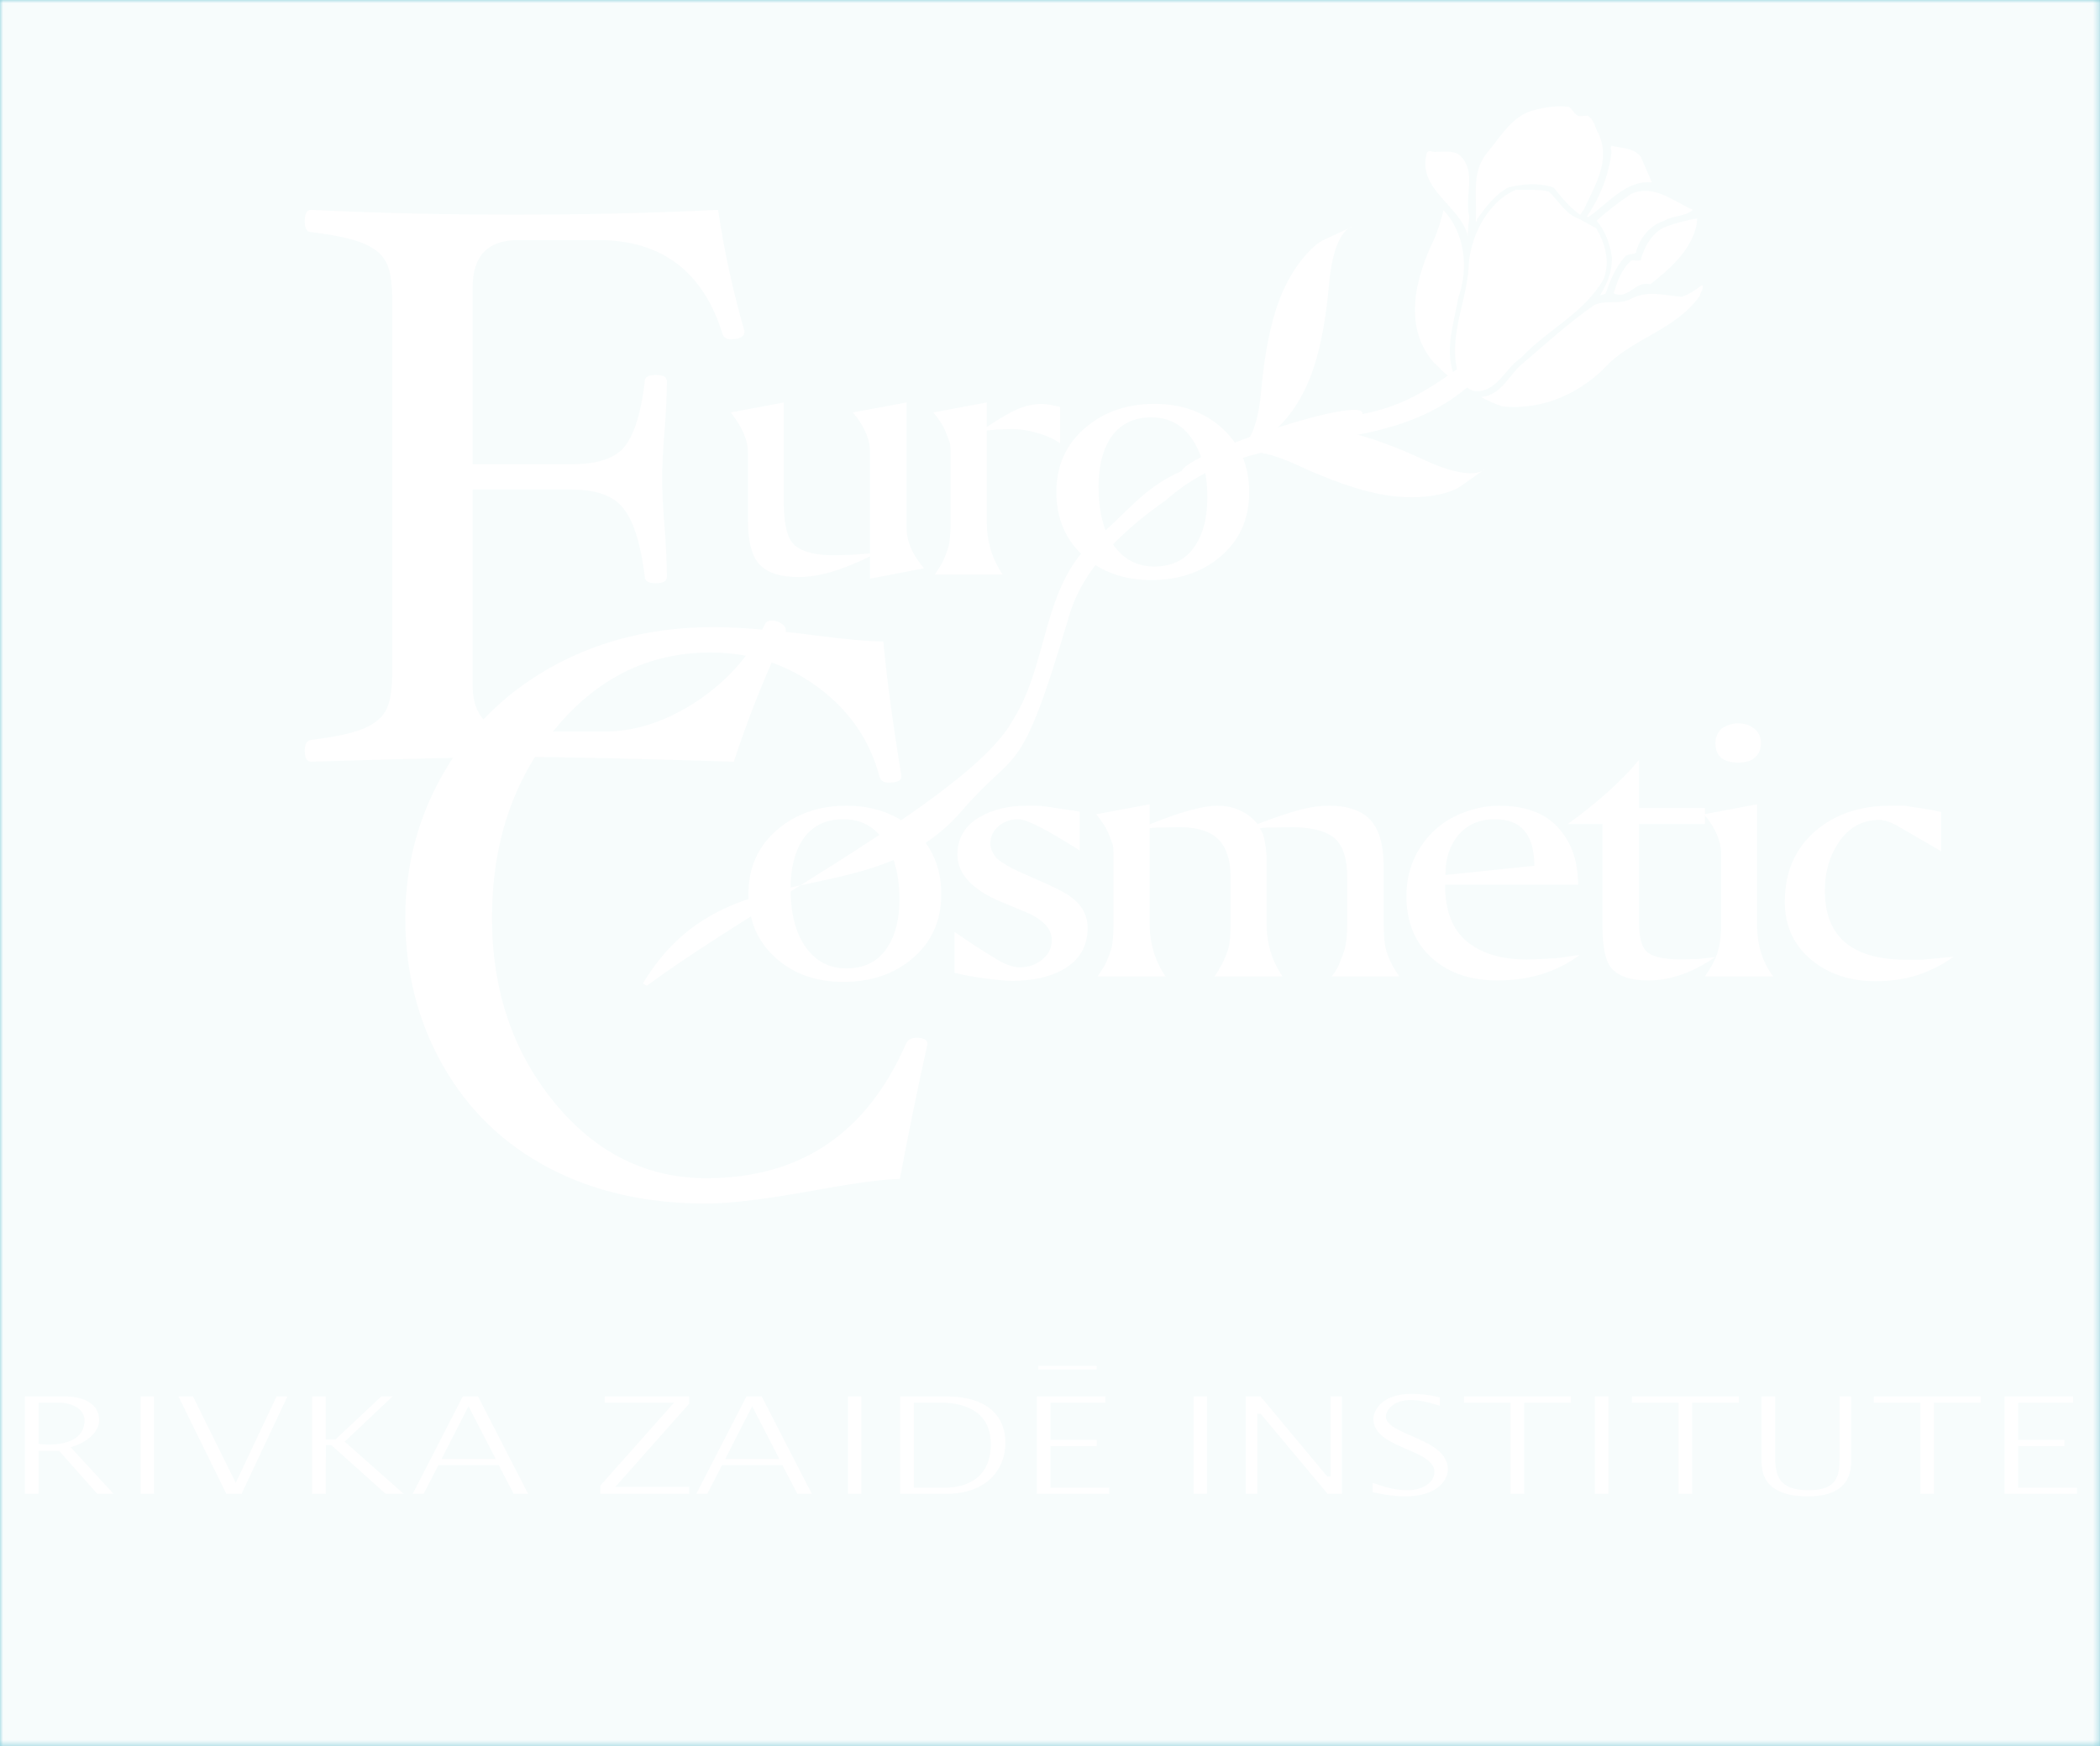
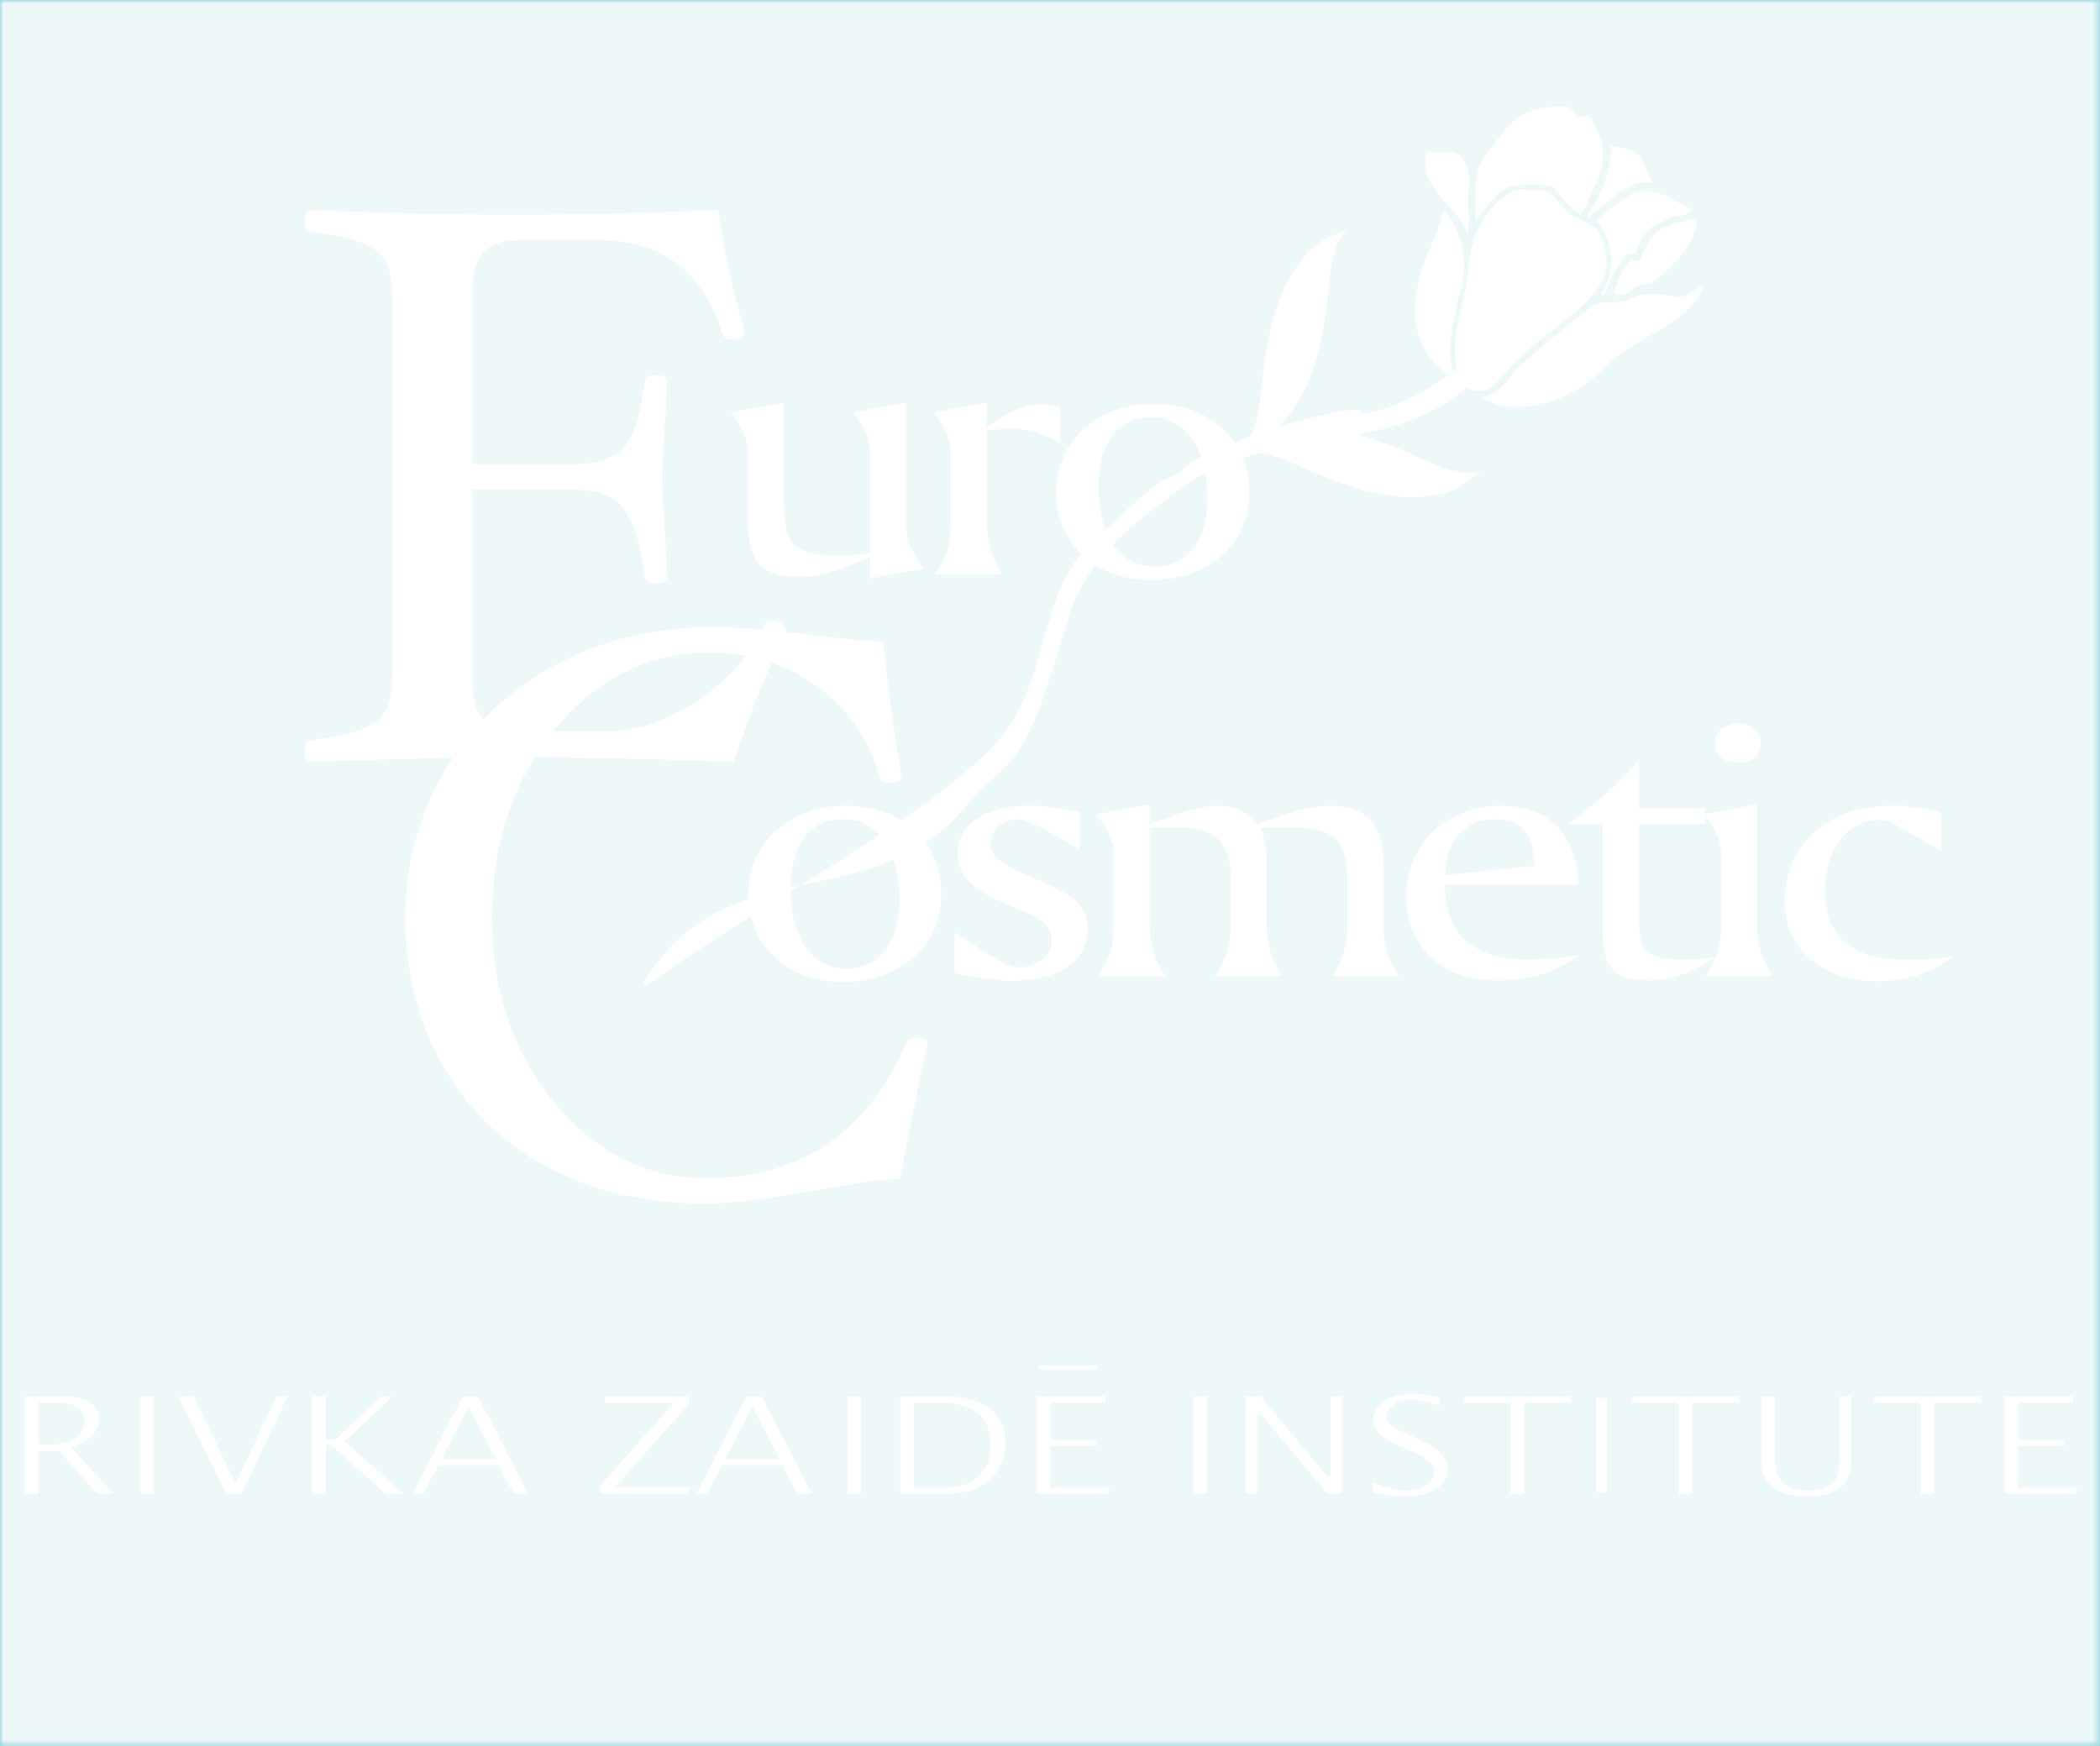
<svg xmlns="http://www.w3.org/2000/svg" xmlns:xlink="http://www.w3.org/1999/xlink" width="339.66pt" height="282.51pt" viewBox="0 0 339.66 282.51" version="1.1">
  <rect x="0" y="0" width="339.66" height="282.51" fill="#333333" stroke="none" />
  <defs>
    <filter id="alpha" filterUnits="objectBoundingBox" x="0%" y="0%" width="100%" height="100%">
      <feColorMatrix type="matrix" in="SourceGraphic" values="0 0 0 0 1 0 0 0 0 1 0 0 0 0 1 0 0 0 1 0" />
    </filter>
    <mask id="mask0">
      <g filter="url(#alpha)">
        <rect x="0" y="0" width="339.66" height="282.51" style="fill:rgb(0%,0%,0%);fill-opacity:0.82;stroke:none;" />
      </g>
    </mask>
    <clipPath id="clip2">
      <path d="M 0 0 L 339.66 0 L 339.66 282.512 L 0 282.512 Z M 0 0 " />
    </clipPath>
    <clipPath id="clip4">
      <path d="M 0 0 L 339.656 0 L 339.656 282.512 L 0 282.512 Z M 0 0 " />
    </clipPath>
    <clipPath id="clip3">
      <rect width="340" height="283" />
    </clipPath>
    <g id="surface29" clip-path="url(#clip3)">
      <g clip-path="url(#clip4)" clip-rule="nonzero">
        <path style=" stroke:none;fill-rule:nonzero;fill:rgb(100%,100%,100%);fill-opacity:1;" d="M -0.5 282.512 L 339.656 282.512 L 339.656 -0.004 L -0.5 -0.004 Z M -0.5 282.512 " />
      </g>
    </g>
    <mask id="mask1">
      <g filter="url(#alpha)">
        <use xlink:href="#surface29" />
      </g>
    </mask>
    <clipPath id="clip1">
      <rect width="340" height="283" />
    </clipPath>
    <g id="surface23" clip-path="url(#clip1)">
      <g clip-path="url(#clip2)" clip-rule="nonzero">
        <use xlink:href="#surface29" transform="matrix(1,0,0,1,0,0)" mask="url(#mask1)" />
      </g>
    </g>
    <mask id="mask2">
      <g filter="url(#alpha)">
        <rect x="0" y="0" width="339.66" height="282.51" style="fill:rgb(0%,0%,0%);fill-opacity:0.53;stroke:none;" />
      </g>
    </mask>
    <clipPath id="clip6">
      <path d="M 0 0 L 339.66 0 L 339.66 282.512 L 0 282.512 Z M 0 0 " />
    </clipPath>
    <clipPath id="clip8">
      <path d="M 0 0 L 339.656 0 L 339.656 282.512 L 0 282.512 Z M 0 0 " />
    </clipPath>
    <clipPath id="clip7">
      <rect width="340" height="283" />
    </clipPath>
    <g id="surface47" clip-path="url(#clip7)">
      <g clip-path="url(#clip8)" clip-rule="nonzero">
-         <path style=" stroke:none;fill-rule:nonzero;fill:rgb(100%,100%,100%);fill-opacity:1;" d="M -0.5 282.512 L 339.656 282.512 L 339.656 -0.004 L -0.5 -0.004 Z M -0.5 282.512 " />
-       </g>
+         </g>
    </g>
    <mask id="mask3">
      <g filter="url(#alpha)">
        <use xlink:href="#surface47" />
      </g>
    </mask>
    <clipPath id="clip5">
      <rect width="340" height="283" />
    </clipPath>
    <g id="surface44" clip-path="url(#clip5)">
      <g clip-path="url(#clip6)" clip-rule="nonzero">
        <use xlink:href="#surface47" transform="matrix(1,0,0,1,0,0)" mask="url(#mask3)" />
      </g>
    </g>
    <clipPath id="clip10">
      <path d="M 0.75 1 L 2.949 1 L 2.949 16.66 L 0.75 16.66 Z M 0.75 1 " />
    </clipPath>
    <clipPath id="clip11">
      <path d="M 0.75 0.859 L 2.949 0.859 L 2.949 16.66 L 0.75 16.66 Z M 0.75 0.859 " />
    </clipPath>
    <clipPath id="clip9">
      <rect width="3" height="17" />
    </clipPath>
    <g id="surface51" clip-path="url(#clip9)">
      <g clip-path="url(#clip10)" clip-rule="nonzero">
        <path style=" stroke:none;fill-rule:nonzero;fill:rgb(100%,100%,100%);fill-opacity:1;" d="M 0.953 16.422 L 2.656 16.422 L 2.656 1.152 L 0.953 1.152 Z M 0.953 16.422 " />
      </g>
      <g clip-path="url(#clip11)" clip-rule="nonzero">
        <path style="fill:none;stroke-width:5;stroke-linecap:butt;stroke-linejoin:miter;stroke:rgb(100%,100%,100%);stroke-opacity:1;stroke-miterlimit:4;" d="M 229.531 410.881 L 246.562 410.881 L 246.562 563.577 L 229.531 563.577 Z M 229.531 410.881 " transform="matrix(0.1,0,0,-0.1,-22,57.51)" />
      </g>
    </g>
    <clipPath id="clip13">
      <path d="M 0.148 1 L 2.352 1 L 2.352 16.66 L 0.148 16.66 Z M 0.148 1 " />
    </clipPath>
    <clipPath id="clip14">
      <path d="M 0.148 0.859 L 2.352 0.859 L 2.352 16.66 L 0.148 16.66 Z M 0.148 0.859 " />
    </clipPath>
    <clipPath id="clip12">
      <rect width="3" height="17" />
    </clipPath>
    <g id="surface55" clip-path="url(#clip12)">
      <g clip-path="url(#clip13)" clip-rule="nonzero">
        <path style=" stroke:none;fill-rule:nonzero;fill:rgb(100%,100%,100%);fill-opacity:1;" d="M 0.359 16.422 L 2.062 16.422 L 2.062 1.152 L 0.359 1.152 Z M 0.359 16.422 " />
      </g>
      <g clip-path="url(#clip14)" clip-rule="nonzero">
        <path style="fill:none;stroke-width:5;stroke-linecap:butt;stroke-linejoin:miter;stroke:rgb(100%,100%,100%);stroke-opacity:1;stroke-miterlimit:4;" d="M 1373.594 410.881 L 1390.625 410.881 L 1390.625 563.577 L 1373.594 563.577 Z M 1373.594 410.881 " transform="matrix(0.1,0,0,-0.1,-137,57.51)" />
      </g>
    </g>
    <clipPath id="clip16">
      <path d="M 0.051 1 L 2 1 L 2 16.66 L 0.051 16.66 Z M 0.051 1 " />
    </clipPath>
    <clipPath id="clip17">
      <path d="M 0.051 0.859 L 2.25 0.859 L 2.25 16.66 L 0.051 16.66 Z M 0.051 0.859 " />
    </clipPath>
    <clipPath id="clip15">
      <rect width="3" height="17" />
    </clipPath>
    <g id="surface59" clip-path="url(#clip15)">
      <g clip-path="url(#clip16)" clip-rule="nonzero">
        <path style=" stroke:none;fill-rule:nonzero;fill:rgb(100%,100%,100%);fill-opacity:1;" d="M 0.27 16.422 L 1.973 16.422 L 1.973 1.152 L 0.27 1.152 Z M 0.27 16.422 " />
      </g>
      <g clip-path="url(#clip17)" clip-rule="nonzero">
        <path style="fill:none;stroke-width:5;stroke-linecap:butt;stroke-linejoin:miter;stroke:rgb(100%,100%,100%);stroke-opacity:1;stroke-miterlimit:4;" d="M 1932.695 410.881 L 1949.727 410.881 L 1949.727 563.577 L 1932.695 563.577 Z M 1932.695 410.881 " transform="matrix(0.1,0,0,-0.1,-193,57.51)" />
      </g>
    </g>
    <clipPath id="clip19">
      <path d="M 1 1 L 3 1 L 3 16.66 L 1 16.66 Z M 1 1 " />
    </clipPath>
    <clipPath id="clip20">
-       <path d="M 0.949 0.859 L 3.148 0.859 L 3.148 16.66 L 0.949 16.66 Z M 0.949 0.859 " />
-     </clipPath>
+       </clipPath>
    <clipPath id="clip18">
      <rect width="4" height="17" />
    </clipPath>
    <g id="surface58" clip-path="url(#clip18)">
      <g clip-path="url(#clip19)" clip-rule="nonzero">
        <path style=" stroke:none;fill-rule:nonzero;fill:rgb(100%,100%,100%);fill-opacity:1;" d="M 1.188 16.422 L 2.891 16.422 L 2.891 1.152 L 1.188 1.152 Z M 1.188 16.422 " />
      </g>
      <g clip-path="url(#clip20)" clip-rule="nonzero">
        <path style="fill:none;stroke-width:5;stroke-linecap:butt;stroke-linejoin:miter;stroke:rgb(100%,100%,100%);stroke-opacity:1;stroke-miterlimit:4;" d="M 2581.875 410.881 L 2598.906 410.881 L 2598.906 563.577 L 2581.875 563.577 Z M 2581.875 410.881 " transform="matrix(0.1,0,0,-0.1,-257,57.51)" />
      </g>
    </g>
  </defs>
  <g id="surface1">
    <path style=" stroke:none;fill-rule:nonzero;fill:rgb(59.999%,83.899%,87.799%);fill-opacity:1;" d="M 0 282.512 L 339.656 282.512 L 339.656 -0.004 L 0 -0.004 Z M 0 282.512 " />
    <use xlink:href="#surface23" transform="matrix(1,0,0,1,0,0)" mask="url(#mask0)" />
    <use xlink:href="#surface44" transform="matrix(1,0,0,1,0,0)" mask="url(#mask2)" />
    <path style=" stroke:none;fill-rule:evenodd;fill:rgb(100%,100%,100%);fill-opacity:1;" d="M 126.773 65.109 L 126.773 81.367 C 126.773 84.91 127.371 87.199 128.57 88.234 C 129.902 89.383 132.223 89.91 135.531 89.816 L 137.699 89.758 L 140.727 89.527 L 140.727 73.238 C 140.727 71.055 139.793 68.883 137.93 66.719 L 146.633 65.109 L 146.633 85.477 C 146.633 87.086 147.184 88.723 148.285 90.391 C 148.629 90.906 149.02 91.426 149.457 91.941 L 140.727 93.609 L 140.727 90.016 C 138.273 91.203 136.094 92.066 134.191 92.602 C 132.402 93.098 130.73 93.348 129.168 93.348 C 126.066 93.348 123.898 92.602 122.664 91.109 C 121.543 89.75 120.98 87.461 120.98 84.242 L 120.98 73.238 C 120.98 71.227 120.047 69.055 118.184 66.719 " />
    <path style=" stroke:none;fill-rule:evenodd;fill:rgb(100%,100%,100%);fill-opacity:1;" d="M 159.605 65.109 L 159.605 69.07 C 161.809 67.617 163.484 66.648 164.625 66.172 C 165.938 65.617 167.277 65.34 168.648 65.34 L 169.816 65.48 L 171.473 65.824 L 171.473 71.715 C 170.406 70.988 169.125 70.414 167.621 69.992 C 166.117 69.57 164.691 69.379 163.34 69.418 L 161.344 69.477 L 159.605 69.648 L 159.605 84.473 C 159.605 87.594 160.461 90.418 162.172 92.945 L 151.188 92.945 C 151.645 92.277 152.031 91.676 152.355 91.137 C 152.719 90.391 153.031 89.625 153.297 88.84 C 153.602 87.957 153.754 86.504 153.754 84.473 L 153.754 73.238 C 153.754 72.531 153.715 72.004 153.641 71.656 C 153.602 71.523 153.402 70.988 153.039 70.051 C 152.621 68.977 151.93 67.867 150.957 66.719 " />
    <path style=" stroke:none;fill-rule:evenodd;fill:rgb(100%,100%,100%);fill-opacity:1;" d="M 170.863 79.586 C 170.863 75.277 172.461 71.781 175.656 69.102 C 178.66 66.594 182.344 65.34 186.699 65.336 C 191.035 65.336 194.648 66.609 197.543 69.156 C 200.547 71.84 202.051 75.336 202.051 79.645 C 202.051 83.992 200.461 87.488 197.285 90.133 C 194.316 92.602 190.629 93.836 186.215 93.836 C 181.855 93.836 178.242 92.574 175.371 90.047 C 172.363 87.402 170.863 83.914 170.863 79.586 M 186.215 67.52 C 183.227 67.52 180.992 68.691 179.508 71.027 C 178.289 72.98 177.684 75.555 177.684 78.754 C 177.684 82.797 178.5 85.957 180.137 88.234 C 181.773 90.516 183.961 91.652 186.699 91.652 C 189.684 91.652 191.922 90.484 193.402 88.148 C 194.66 86.195 195.285 83.617 195.285 80.422 C 195.285 77.012 194.633 74.148 193.316 71.828 C 191.699 68.957 189.332 67.52 186.215 67.52 " />
    <path style=" stroke:none;fill-rule:evenodd;fill:rgb(100%,100%,100%);fill-opacity:1;" d="M 121.055 144.598 C 121.055 140.289 122.652 136.793 125.848 134.113 C 128.855 131.605 132.535 130.348 136.891 130.348 C 141.23 130.348 144.844 131.621 147.734 134.172 C 150.738 136.852 152.242 140.348 152.242 144.656 C 152.242 149.004 150.652 152.5 147.477 155.141 C 144.512 157.613 140.82 158.848 136.406 158.848 C 132.051 158.848 128.438 157.586 125.562 155.055 C 122.559 152.414 121.055 148.926 121.055 144.598 M 136.406 132.531 C 133.422 132.531 131.184 133.699 129.703 136.035 C 128.484 137.992 127.875 140.566 127.875 143.766 C 127.875 147.809 128.691 150.969 130.328 153.246 C 131.965 155.527 134.152 156.664 136.891 156.664 C 139.879 156.664 142.113 155.496 143.598 153.16 C 144.852 151.203 145.48 148.629 145.48 145.43 C 145.48 142.023 144.824 139.16 143.512 136.84 C 141.895 133.969 139.527 132.531 136.406 132.531 " />
    <path style=" stroke:none;fill-rule:evenodd;fill:rgb(100%,100%,100%);fill-opacity:1;" d="M 174.629 131.297 L 174.629 137.59 C 169.359 134.219 166.059 132.531 164.73 132.531 C 163.531 132.531 162.492 132.875 161.617 133.566 C 160.668 134.332 160.191 135.301 160.191 136.469 C 160.191 137.293 160.543 138.098 161.246 138.883 C 162.121 139.629 163.312 140.34 164.816 141.008 L 169.465 143.074 C 171.5 143.977 172.965 144.828 173.859 145.633 C 175.23 146.859 175.914 148.344 175.914 150.086 C 175.914 153.133 174.562 155.402 171.863 156.895 C 169.715 158.082 166.992 158.676 163.703 158.676 C 162.809 158.676 161.391 158.551 159.449 158.301 C 157.527 158.051 155.848 157.746 154.398 157.383 L 154.398 150.777 C 155.883 151.789 157.055 152.574 157.91 153.133 C 158.879 153.762 160.145 154.547 161.703 155.488 C 162.961 156.156 164.035 156.492 164.93 156.492 C 166.277 156.492 167.461 156.098 168.469 155.312 C 169.57 154.473 170.121 153.391 170.121 152.07 C 170.121 150.211 168.656 148.68 165.727 147.473 L 162.047 145.949 C 157.254 143.957 154.855 141.391 154.855 138.25 C 154.855 135.531 156.121 133.473 158.652 132.07 C 160.688 130.922 163.168 130.348 166.098 130.348 L 167.609 130.348 C 168.105 130.348 168.922 130.434 170.066 130.609 " />
    <path style=" stroke:none;fill-rule:evenodd;fill:rgb(100%,100%,100%);fill-opacity:1;" d="M 185.945 130.117 L 185.945 133.363 C 190.91 131.352 194.555 130.348 196.875 130.348 C 198.262 130.348 199.5 130.605 200.586 131.125 C 201.688 131.621 202.629 132.352 203.41 133.309 C 206.32 132.195 208.676 131.41 210.484 130.949 C 212.062 130.551 213.547 130.348 214.938 130.348 C 218.168 130.348 220.488 131.211 221.898 132.934 C 223.172 134.504 223.809 136.965 223.809 140.316 L 223.809 149.824 C 223.809 151.781 224 153.273 224.383 154.309 C 224.84 155.57 225.484 156.789 226.32 157.957 L 215.395 157.957 C 215.887 157.324 216.258 156.742 216.508 156.203 C 216.617 155.938 216.879 155.285 217.273 154.25 C 217.695 153.141 217.902 151.555 217.902 149.48 L 217.902 141.953 C 217.902 138.852 217.199 136.719 215.793 135.547 C 214.27 134.305 211.684 133.73 208.031 133.824 L 206.035 133.883 L 204.977 133.883 C 204.637 133.883 204.227 133.922 203.754 133.996 C 204.148 134.516 204.426 135.242 204.578 136.18 C 204.672 136.68 204.77 137.406 204.863 138.363 L 204.863 149.48 C 204.863 152.605 205.719 155.43 207.43 157.957 L 196.445 157.957 C 197.34 156.691 198.043 155.324 198.559 153.848 C 198.883 152.891 199.043 151.438 199.043 149.48 L 199.043 141.953 C 199.043 139.062 198.328 136.957 196.902 135.633 C 195.477 134.312 193.129 133.711 189.855 133.824 L 188.113 133.883 L 187.176 133.883 C 186.848 133.883 186.441 133.922 185.945 133.996 L 185.945 149.48 C 185.945 152.605 186.801 155.43 188.516 157.957 L 177.527 157.957 C 177.984 157.289 178.375 156.684 178.699 156.148 C 179.059 155.398 179.375 154.637 179.641 153.848 C 179.945 152.969 180.098 151.516 180.098 149.48 L 180.098 138.25 C 180.098 137.539 180.059 137.016 179.984 136.668 C 179.945 136.535 179.746 136 179.383 135.059 C 178.965 133.988 178.27 132.879 177.301 131.727 " />
    <path style=" stroke:none;fill-rule:evenodd;fill:rgb(100%,100%,100%);fill-opacity:1;" d="M 248.164 140.059 C 248.164 135.039 246.047 132.531 241.805 132.531 C 239.254 132.531 237.258 133.414 235.812 135.176 C 234.461 136.805 233.785 138.93 233.785 141.555 Z M 255.242 143.133 L 233.727 143.133 C 233.727 147.27 234.879 150.305 237.184 152.242 C 239.539 154.234 242.793 155.227 246.938 155.227 C 247.34 155.227 247.746 155.219 248.164 155.199 L 251.676 155.027 L 255.527 154.48 C 251.801 157.238 247.355 158.617 242.203 158.617 C 237.902 158.617 234.402 157.441 231.703 155.086 C 228.887 152.594 227.48 149.215 227.48 144.945 C 227.48 140.961 228.859 137.551 231.617 134.715 C 232.949 133.355 234.586 132.293 236.523 131.527 C 238.539 130.742 240.488 130.352 242.375 130.348 C 246.504 130.348 249.621 131.434 251.734 133.594 C 254.074 135.988 255.242 139.168 255.242 143.133 " />
    <path style=" stroke:none;fill-rule:evenodd;fill:rgb(100%,100%,100%);fill-opacity:1;" d="M 265.105 122.938 L 265.105 130.723 L 275.773 130.723 L 275.773 133.309 L 265.105 133.309 L 265.105 149.309 C 265.105 151.816 265.59 153.43 266.559 154.137 C 267.645 154.922 269.648 155.277 272.578 155.199 L 274.805 155.141 L 277.43 154.824 C 275.508 156.129 273.691 157.074 271.98 157.672 C 270.156 158.301 268.367 158.617 266.617 158.617 C 263.879 158.617 261.926 158.004 260.77 156.777 C 259.719 155.668 259.199 153.418 259.199 150.027 L 259.199 133.309 L 253.578 133.309 C 258.465 129.766 262.309 126.309 265.105 122.938 " />
    <path style=" stroke:none;fill-rule:evenodd;fill:rgb(100%,100%,100%);fill-opacity:1;" d="M 281.129 117.02 C 282.137 117.02 282.984 117.285 283.668 117.824 C 284.43 118.398 284.809 119.184 284.812 120.18 C 284.812 121.23 284.484 122.016 283.84 122.535 C 283.289 123.09 282.387 123.367 281.129 123.367 C 278.676 123.367 277.449 122.305 277.449 120.18 C 277.449 119.316 277.781 118.551 278.445 117.879 C 279.305 117.305 280.195 117.02 281.129 117.02 M 284.184 130.117 L 284.184 149.48 C 284.184 152.852 285.059 155.68 286.809 157.957 L 275.766 157.957 C 276.754 156.539 277.418 155.285 277.762 154.195 C 278.18 152.91 278.391 151.34 278.391 149.48 L 278.391 138.25 C 278.391 136.066 277.457 133.891 275.594 131.727 " />
    <path style=" stroke:none;fill-rule:evenodd;fill:rgb(100%,100%,100%);fill-opacity:1;" d="M 313.961 131.355 L 313.961 137.703 L 306.969 133.652 C 305.809 132.984 304.809 132.648 303.973 132.648 C 301.176 132.648 298.961 133.891 297.324 136.383 C 295.879 138.566 295.156 141.133 295.156 144.082 C 295.156 151.531 299.539 155.258 308.312 155.258 L 310.992 155.258 C 311.543 155.18 311.953 155.145 312.219 155.141 L 316.016 154.77 C 314.035 156.148 312.039 157.152 310.023 157.785 C 308.008 158.418 305.777 158.734 303.348 158.734 C 299.312 158.734 295.918 157.633 293.16 155.43 C 290.172 153.035 288.68 149.855 288.68 145.891 C 288.68 141.066 290.355 137.227 293.703 134.371 C 296.859 131.691 300.871 130.352 305.742 130.348 L 308.082 130.348 C 308.672 130.465 309.191 130.551 309.652 130.605 C 311.059 130.781 312.496 131.027 313.961 131.355 " />
    <path style=" stroke:none;fill-rule:evenodd;fill:rgb(100%,100%,100%);fill-opacity:1;" d="M 127.113 102.051 C 123.672 109.453 120.867 116.512 118.699 123.23 C 102.68 122.719 91.27 122.461 84.469 122.461 C 77.754 122.461 66.367 122.719 50.305 123.23 C 49.625 123.23 49.285 122.633 49.285 121.434 C 49.285 120.363 49.625 119.785 50.305 119.699 C 53.832 119.273 56.531 118.719 58.398 118.031 C 60.27 117.305 61.566 116.344 62.289 115.145 C 63.051 113.945 63.438 111.852 63.438 108.855 L 63.438 48.461 C 63.438 45.508 63.074 43.434 62.352 42.234 C 61.672 40.992 60.398 40.012 58.527 39.281 C 56.656 38.555 53.914 37.977 50.305 37.551 C 49.625 37.551 49.285 36.949 49.285 35.754 C 49.285 34.555 49.625 33.953 50.305 33.953 C 61.012 34.469 71.977 34.727 83.195 34.727 C 94.496 34.727 105.48 34.469 116.148 33.953 C 117.125 40.586 118.551 47.133 120.422 53.594 C 120.422 54.449 119.676 54.879 118.188 54.879 C 117.469 54.879 117.02 54.578 116.852 53.98 C 113.707 43.883 106.992 38.836 96.707 38.836 L 83.832 38.836 C 78.902 38.836 76.438 41.402 76.438 46.535 L 76.438 75.098 L 92.504 75.098 C 96.75 75.098 99.617 74.109 101.105 72.141 C 102.637 70.176 103.699 66.688 104.293 61.68 C 104.293 60.996 104.891 60.656 106.078 60.656 C 107.27 60.656 107.863 60.996 107.863 61.68 C 107.863 63.82 107.734 66.516 107.48 69.77 C 107.227 72.895 107.098 75.438 107.098 77.406 C 107.098 79.418 107.227 81.984 107.48 85.109 C 107.734 88.445 107.863 91.184 107.863 93.324 C 107.863 94.008 107.27 94.352 106.078 94.352 C 104.891 94.352 104.293 94.008 104.293 93.324 C 103.656 88.105 102.531 84.445 100.914 82.348 C 99.344 80.25 96.539 79.203 92.504 79.203 L 76.438 79.203 L 76.438 110.781 C 76.438 115.828 78.902 118.352 83.832 118.352 L 97.73 118.352 C 102.785 118.352 107.801 116.707 112.77 113.41 C 117.742 110.074 121.398 105.922 123.734 100.961 C 123.902 100.574 124.266 100.383 124.816 100.383 C 125.414 100.383 125.945 100.555 126.41 100.895 C 126.879 101.195 127.113 101.582 127.113 102.051 " />
    <path style=" stroke:none;fill-rule:evenodd;fill:rgb(100%,100%,100%);fill-opacity:1;" d="M 150.012 168.914 C 148.48 175.758 146.992 183.031 145.547 190.734 C 143.125 190.734 138.727 191.312 132.352 192.465 C 124.195 193.961 118.16 194.711 114.25 194.711 C 104.562 194.711 96.066 192.785 88.754 188.934 C 81.449 185.086 75.754 179.586 71.672 172.441 C 67.594 165.254 65.555 157.273 65.555 148.5 C 65.555 139.859 67.699 131.898 71.992 124.629 C 76.324 117.309 82.277 111.621 89.84 107.555 C 97.402 103.488 105.922 101.457 115.398 101.457 C 119.395 101.457 124.746 101.887 131.461 102.742 C 136.688 103.426 140.492 103.77 142.871 103.77 C 143.426 109.758 144.402 117.031 145.805 125.59 C 145.805 126.273 145.125 126.617 143.766 126.617 C 142.914 126.617 142.402 126.273 142.234 125.59 C 140.703 119.77 137.41 114.98 132.352 111.215 C 127.297 107.449 121.477 105.566 114.891 105.566 C 104.902 105.566 96.512 109.715 89.711 118.016 C 82.953 126.316 79.578 136.48 79.578 148.5 C 79.578 160.184 82.934 170.133 89.648 178.344 C 96.359 186.52 104.562 190.605 114.25 190.605 C 129.422 190.605 140.172 183.375 146.504 168.914 C 146.801 168.227 147.375 167.887 148.227 167.887 C 149.414 167.887 150.012 168.227 150.012 168.914 " />
    <path style=" stroke:none;fill-rule:nonzero;fill:rgb(100%,100%,100%);fill-opacity:1;" d="M 217.465 69.812 C 221.125 70.562 225.734 72.246 230.23 74.352 C 238.496 78.223 240.285 75.82 240.285 75.82 C 240.285 75.82 237.957 77.449 236.094 78.758 C 234.812 79.652 230.41 81.105 224.188 80.109 L 223.906 80.055 C 220.09 79.453 214.953 77.637 209.957 75.297 C 201.691 71.426 199.973 73.934 199.973 73.934 L 199.898 73.828 C 199.898 73.828 202.23 72.199 204.094 70.895 C 205.492 69.914 210.59 68.281 217.723 69.871 " />
    <path style=" stroke:none;fill-rule:nonzero;fill:rgb(100%,100%,100%);fill-opacity:1;" d="M 212.496 59.438 C 213.676 55.891 214.523 51.055 214.949 46.113 C 215.73 37.016 218.707 36.668 218.707 36.668 C 218.707 36.668 216.129 37.871 214.062 38.832 C 212.645 39.492 209.191 42.578 206.941 48.469 L 206.852 48.734 C 205.461 52.344 204.465 57.699 203.992 63.191 C 203.211 72.289 200.18 72.523 200.18 72.523 L 200.234 72.637 C 200.234 72.637 202.812 71.438 204.875 70.473 C 206.422 69.754 210.387 66.152 212.574 59.18 " />
    <path style=" stroke:none;fill-rule:nonzero;fill:rgb(100%,100%,100%);fill-opacity:1;" d="M 129.48 143.219 C 120.508 148.844 111.48 154.418 104.613 159.469 L 103.977 159.117 C 110.719 147.859 120.008 145.273 129.48 143.219 C 144.617 133.734 159.594 124.109 163.738 116.641 C 169.688 107.344 168.453 94.766 177.109 87.238 C 182.125 83.238 184.746 78.957 191.125 76.203 C 192.176 73.191 221.211 63.691 220.344 66.988 C 227.293 65.648 231.402 62.77 236.906 58.84 L 238.379 61.723 C 223.746 75.281 203.559 67.566 188.57 80.926 C 181.355 85.977 175.109 92.059 172.898 99.719 C 164.879 126.789 164.738 120.531 155.613 131.117 C 148.199 139.719 138.75 141.211 129.48 143.219 " />
    <path style=" stroke:none;fill-rule:nonzero;fill:rgb(100%,100%,100%);fill-opacity:1;" d="M 258.598 21.738 C 260.539 26.082 257.953 29.953 256.195 33.867 L 255.578 34.746 C 253.762 33.434 252.676 32.059 251.297 30.355 C 248.891 29.531 246.473 29.715 243.957 30.328 C 241.777 31.457 240.176 33.688 238.883 35.477 C 238.906 35.617 238.93 35.758 238.828 35.848 L 238.691 35.75 C 238.949 32.051 237.91 27.93 240.461 24.812 C 242.727 22.105 244.73 18.484 248.332 17.777 C 249.957 17.32 251.996 17.035 253.777 17.301 C 254.48 17.754 254.75 18.883 255.672 18.789 L 256.789 18.715 C 257.953 19.445 257.988 20.738 258.598 21.738 " />
    <path style=" stroke:none;fill-rule:nonzero;fill:rgb(100%,100%,100%);fill-opacity:1;" d="M 267.176 29.504 C 262.922 29.102 260.012 33.027 256.852 35.148 L 256.66 35.012 C 258.848 31.887 260.223 28.23 260.656 24.57 C 260.613 24.172 260.395 23.898 260.652 23.586 C 262.285 23.996 264.336 23.875 265.43 25.461 " />
    <path style=" stroke:none;fill-rule:nonzero;fill:rgb(100%,100%,100%);fill-opacity:1;" d="M 273.801 33.938 C 272.586 35.09 270.52 34.828 269.098 35.754 C 266.77 36.453 265.102 38.719 264.578 40.926 C 264.051 41.211 263.246 41.016 262.789 41.551 C 261.242 43.41 260.465 45.277 259.68 47.508 L 258.793 47.785 C 259.988 45.844 260.805 43.801 260.699 41.559 C 260.387 39.379 259.613 37.328 258.25 35.719 C 259.922 34.148 261.875 32.699 263.828 31.367 C 267.461 29.742 270.52 32.496 273.801 33.938 " />
    <path style=" stroke:none;fill-rule:nonzero;fill:rgb(100%,100%,100%);fill-opacity:1;" d="M 274.426 36.258 C 273.625 40.438 270.043 43.566 266.914 45.992 C 264.469 45.344 263.383 48.59 260.992 47.445 C 261.613 45.512 262.215 43.602 263.836 42.16 C 264.363 42.043 264.816 42.277 265.359 42.086 C 265.938 39.914 267.332 37.34 269.699 36.586 C 271.145 36.043 272.965 35.602 274.504 35.328 " />
    <path style=" stroke:none;fill-rule:nonzero;fill:rgb(100%,100%,100%);fill-opacity:1;" d="M 274.953 47.824 C 271.246 53.113 264.812 54.535 260.289 58.723 C 255.98 63.473 249.609 66.449 242.992 65.738 C 241.82 65.367 240.672 64.848 239.555 64.227 C 243.008 63.906 244.078 60.449 246.52 58.602 C 250.262 55.418 253.938 52.031 257.93 49.309 C 259.992 48.465 261.949 49.344 263.793 48.348 C 266.445 46.895 269.203 47.805 272.004 48.008 C 273.227 47.598 274.305 46.879 275.297 46.102 C 275.703 46.633 274.992 47.238 274.953 47.824 " />
    <path style=" stroke:none;fill-rule:nonzero;fill:rgb(100%,100%,100%);fill-opacity:1;" d="M 255.406 35.402 L 258.176 36.934 C 259.648 39.438 260.449 42.324 259.383 45.133 C 256.211 50.719 250.27 53.301 246.051 57.867 C 243.453 59.48 242.008 63.82 238.297 63.227 C 236.277 62.547 235.676 60.367 235.441 58.488 C 234.863 53.301 237.055 48.707 237.504 43.746 C 237.582 38.734 240.336 32.816 245.176 30.688 C 246.949 30.785 248.762 30.586 250.465 30.961 C 252.121 32.445 253.156 34.645 255.406 35.402 " />
    <path style=" stroke:none;fill-rule:nonzero;fill:rgb(100%,100%,100%);fill-opacity:1;" d="M 237.648 35.02 C 237.594 36.09 237.32 37.121 237.441 38.23 C 236.258 33.27 229.109 30.637 230.785 24.738 C 231.105 24.105 231.918 24.758 232.387 24.555 C 233.504 24.598 234.984 24.289 236.062 25.082 C 238.957 27.723 236.785 31.762 237.648 35.02 " />
    <path style=" stroke:none;fill-rule:nonzero;fill:rgb(100%,100%,100%);fill-opacity:1;" d="M 235.859 48.195 C 235.152 52.359 233.488 56.957 235.371 61.098 C 233.93 61.109 233.027 59.535 231.941 58.695 C 226.766 52.781 229.02 44.715 232.039 38.531 C 232.641 37.031 233.121 35.531 233.473 33.977 C 237.008 37.801 237.555 43.5 235.859 48.195 " />
    <path style=" stroke:none;fill-rule:nonzero;fill:rgb(100%,100%,100%);fill-opacity:1;" d="M 9.336 226.652 L 5.98 226.652 L 5.98 233.801 C 6.863 233.914 7.316 233.957 7.75 233.957 C 11.719 233.957 13.922 232.461 13.922 229.785 C 13.922 227.922 12.062 226.652 9.336 226.652 M 15.852 241.422 L 9.676 234.457 L 5.98 234.457 L 5.98 241.422 L 4.277 241.422 L 4.277 226.152 L 10.609 226.152 C 12.559 226.152 15.781 226.832 15.781 229.715 C 15.781 231.508 14.012 233.188 10.973 234.004 L 17.801 241.422 " />
    <path style="fill:none;stroke-width:5;stroke-linecap:butt;stroke-linejoin:miter;stroke:rgb(100%,100%,100%);stroke-opacity:1;stroke-miterlimit:4;" d="M 93.359 558.577 L 59.805 558.577 L 59.805 487.092 C 68.633 485.959 73.164 485.53 77.5 485.53 C 117.188 485.53 139.219 500.491 139.219 527.248 C 139.219 545.881 120.625 558.577 93.359 558.577 Z M 158.516 410.881 L 96.758 480.53 L 59.805 480.53 L 59.805 410.881 L 42.773 410.881 L 42.773 563.577 L 106.094 563.577 C 125.586 563.577 157.812 556.78 157.812 527.952 C 157.812 510.022 140.117 493.225 109.727 485.061 L 178.008 410.881 Z M 158.516 410.881 " transform="matrix(0.1,0,0,-0.1,0,282.51)" />
    <use xlink:href="#surface51" transform="matrix(1,0,0,1,22,225)" />
    <path style=" stroke:none;fill-rule:nonzero;fill:rgb(100%,100%,100%);fill-opacity:1;" d="M 38.906 241.422 L 36.773 241.422 L 29.262 226.152 L 31.055 226.152 L 38.133 240.469 L 44.895 226.152 L 46.098 226.152 " />
    <path style="fill:none;stroke-width:5;stroke-linecap:butt;stroke-linejoin:miter;stroke:rgb(100%,100%,100%);stroke-opacity:1;stroke-miterlimit:4;" d="M 389.062 410.881 L 367.734 410.881 L 292.617 563.577 L 310.547 563.577 L 381.328 420.413 L 448.945 563.577 L 460.977 563.577 Z M 389.062 410.881 " transform="matrix(0.1,0,0,-0.1,0,282.51)" />
    <path style=" stroke:none;fill-rule:nonzero;fill:rgb(100%,100%,100%);fill-opacity:1;" d="M 62.48 241.422 L 53.676 233.527 L 52.449 233.527 L 52.426 241.422 L 50.727 241.422 L 50.727 226.152 L 52.426 226.152 L 52.426 233.117 L 54.355 233.117 L 61.777 226.152 L 62.867 226.152 L 55.379 233.23 L 64.637 241.422 " />
    <path style="fill:none;stroke-width:5;stroke-linecap:butt;stroke-linejoin:miter;stroke:rgb(100%,100%,100%);stroke-opacity:1;stroke-miterlimit:4;" d="M 624.805 410.881 L 536.758 489.827 L 524.492 489.827 L 524.258 410.881 L 507.266 410.881 L 507.266 563.577 L 524.258 563.577 L 524.258 493.928 L 543.555 493.928 L 617.773 563.577 L 628.672 563.577 L 553.789 492.795 L 646.367 410.881 Z M 624.805 410.881 " transform="matrix(0.1,0,0,-0.1,0,282.51)" />
    <path style=" stroke:none;fill-rule:nonzero;fill:rgb(100%,100%,100%);fill-opacity:1;" d="M 75.777 226.945 L 71.012 236.273 L 80.586 236.273 Z M 83.242 241.422 L 80.816 236.77 L 70.762 236.77 L 68.359 241.422 L 67.156 241.422 L 75.008 226.152 L 77.16 226.152 L 85.012 241.422 " />
    <path style="fill:none;stroke-width:5;stroke-linecap:butt;stroke-linejoin:miter;stroke:rgb(100%,100%,100%);stroke-opacity:1;stroke-miterlimit:4;" d="M 757.773 555.647 L 710.117 462.366 L 805.859 462.366 Z M 832.422 410.881 L 808.164 457.405 L 707.617 457.405 L 683.594 410.881 L 671.562 410.881 L 750.078 563.577 L 771.602 563.577 L 850.117 410.881 Z M 832.422 410.881 " transform="matrix(0.1,0,0,-0.1,0,282.51)" />
    <path style=" stroke:none;fill-rule:nonzero;fill:rgb(100%,100%,100%);fill-opacity:1;" d="M 97.336 241.422 L 97.336 240.445 L 109.586 226.652 L 98.059 226.652 L 98.059 226.152 L 111.219 226.152 L 111.219 226.992 L 98.969 240.789 L 111.219 240.789 L 111.219 241.422 " />
    <path style="fill:none;stroke-width:5;stroke-linecap:butt;stroke-linejoin:miter;stroke:rgb(100%,100%,100%);stroke-opacity:1;stroke-miterlimit:4;" d="M 973.359 410.881 L 973.359 420.647 L 1095.859 558.577 L 980.586 558.577 L 980.586 563.577 L 1112.188 563.577 L 1112.188 555.178 L 989.688 417.209 L 1112.188 417.209 L 1112.188 410.881 Z M 973.359 410.881 " transform="matrix(0.1,0,0,-0.1,0,282.51)" />
    <path style=" stroke:none;fill-rule:nonzero;fill:rgb(100%,100%,100%);fill-opacity:1;" d="M 121.656 226.945 L 116.895 236.273 L 126.469 236.273 Z M 129.121 241.422 L 126.695 236.77 L 116.645 236.77 L 114.238 241.422 L 113.035 241.422 L 120.887 226.152 L 123.043 226.152 L 130.895 241.422 " />
    <path style="fill:none;stroke-width:5;stroke-linecap:butt;stroke-linejoin:miter;stroke:rgb(100%,100%,100%);stroke-opacity:1;stroke-miterlimit:4;" d="M 1216.562 555.647 L 1168.945 462.366 L 1264.688 462.366 Z M 1291.211 410.881 L 1266.953 457.405 L 1166.445 457.405 L 1142.383 410.881 L 1130.352 410.881 L 1208.867 563.577 L 1230.43 563.577 L 1308.945 410.881 Z M 1291.211 410.881 " transform="matrix(0.1,0,0,-0.1,0,282.51)" />
    <use xlink:href="#surface55" transform="matrix(1,0,0,1,137,225)" />
    <path style=" stroke:none;fill-rule:nonzero;fill:rgb(100%,100%,100%);fill-opacity:1;" d="M 152.02 226.652 L 147.547 226.652 L 147.547 240.922 L 152.902 240.922 C 156.148 240.922 160.504 239.496 160.504 233.617 C 160.504 227.152 154.422 226.652 152.02 226.652 M 153.039 241.422 L 145.848 241.422 L 145.848 226.152 L 153.062 226.152 C 159.074 226.152 162.367 228.852 162.367 233.414 C 162.367 237.59 159.438 241.422 153.039 241.422 " />
    <path style="fill:none;stroke-width:5;stroke-linecap:butt;stroke-linejoin:miter;stroke:rgb(100%,100%,100%);stroke-opacity:1;stroke-miterlimit:4;" d="M 1520.195 558.577 L 1475.469 558.577 L 1475.469 415.881 L 1529.023 415.881 C 1561.484 415.881 1605.039 430.139 1605.039 488.928 C 1605.039 553.577 1544.219 558.577 1520.195 558.577 Z M 1530.391 410.881 L 1458.477 410.881 L 1458.477 563.577 L 1530.625 563.577 C 1590.742 563.577 1623.672 536.584 1623.672 490.959 C 1623.672 449.202 1594.375 410.881 1530.391 410.881 Z M 1530.391 410.881 " transform="matrix(0.1,0,0,-0.1,0,282.51)" />
    <path style=" stroke:none;fill-rule:nonzero;fill:rgb(100%,100%,100%);fill-opacity:1;" d="M 167.949 241.422 L 167.949 226.152 L 178.547 226.152 L 178.547 226.652 L 169.648 226.652 L 169.648 233.188 L 177.137 233.188 L 177.137 233.688 L 169.648 233.688 L 169.648 240.926 L 179.156 240.926 L 179.156 241.422 " />
    <path style="fill:none;stroke-width:5;stroke-linecap:butt;stroke-linejoin:miter;stroke:rgb(100%,100%,100%);stroke-opacity:1;stroke-miterlimit:4;" d="M 1679.492 410.881 L 1679.492 563.577 L 1785.469 563.577 L 1785.469 558.577 L 1696.484 558.577 L 1696.484 493.225 L 1771.367 493.225 L 1771.367 488.225 L 1696.484 488.225 L 1696.484 415.842 L 1791.562 415.842 L 1791.562 410.881 Z M 1679.492 410.881 " transform="matrix(0.1,0,0,-0.1,0,282.51)" />
    <use xlink:href="#surface59" transform="matrix(1,0,0,1,193,225)" />
    <path style=" stroke:none;fill-rule:nonzero;fill:rgb(100%,100%,100%);fill-opacity:1;" d="M 214.852 241.422 L 204.027 228.469 L 203.098 228.469 L 203.098 241.422 L 201.758 241.422 L 201.758 226.152 L 203.754 226.152 L 214.555 239.109 L 215.461 239.109 L 215.461 226.152 L 216.801 226.152 L 216.801 241.422 " />
    <path style="fill:none;stroke-width:5;stroke-linecap:butt;stroke-linejoin:miter;stroke:rgb(100%,100%,100%);stroke-opacity:1;stroke-miterlimit:4;" d="M 2148.516 410.881 L 2040.273 540.413 L 2030.977 540.413 L 2030.977 410.881 L 2017.578 410.881 L 2017.578 563.577 L 2037.539 563.577 L 2145.547 434.006 L 2154.609 434.006 L 2154.609 563.577 L 2168.008 563.577 L 2168.008 410.881 Z M 2148.516 410.881 " transform="matrix(0.1,0,0,-0.1,0,282.51)" />
    <path style=" stroke:none;fill-rule:nonzero;fill:rgb(100%,100%,100%);fill-opacity:1;" d="M 227.262 241.832 C 225.562 241.832 223.883 241.559 222.27 241.195 L 222.27 240.242 C 223.992 240.855 225.742 241.332 227.695 241.332 C 230.121 241.332 232.254 240.086 232.254 238.109 C 232.254 234.141 222.383 234.184 222.383 229.535 C 222.383 228.262 223.77 225.746 228.238 225.746 C 229.734 225.746 231.211 225.902 232.641 226.266 L 232.641 227.082 C 231.188 226.652 229.758 226.242 228.172 226.242 C 225.129 226.242 223.906 228.082 223.906 229.148 C 223.906 232.508 233.934 232.777 233.934 237.727 C 233.934 239.152 232.48 241.832 227.262 241.832 " />
    <path style="fill:none;stroke-width:5;stroke-linecap:butt;stroke-linejoin:miter;stroke:rgb(100%,100%,100%);stroke-opacity:1;stroke-miterlimit:4;" d="M 2272.617 406.78 C 2255.625 406.78 2238.828 409.514 2222.695 413.147 L 2222.695 422.678 C 2239.922 416.545 2257.422 411.78 2276.953 411.78 C 2301.211 411.78 2322.539 424.241 2322.539 444.006 C 2322.539 483.694 2223.828 483.264 2223.828 529.748 C 2223.828 542.483 2237.695 567.639 2282.383 567.639 C 2297.344 567.639 2312.109 566.077 2326.406 562.444 L 2326.406 554.28 C 2311.875 558.577 2297.578 562.678 2281.719 562.678 C 2251.289 562.678 2239.062 544.28 2239.062 533.616 C 2239.062 500.022 2339.336 497.327 2339.336 447.834 C 2339.336 433.577 2324.805 406.78 2272.617 406.78 Z M 2272.617 406.78 " transform="matrix(0.1,0,0,-0.1,0,282.51)" />
    <path style=" stroke:none;fill-rule:nonzero;fill:rgb(100%,100%,100%);fill-opacity:1;" d="M 246.277 226.652 L 246.277 241.422 L 244.574 241.422 L 244.574 226.652 L 237.043 226.652 L 237.043 226.152 L 253.832 226.152 L 253.832 226.652 " />
    <path style="fill:none;stroke-width:5;stroke-linecap:butt;stroke-linejoin:miter;stroke:rgb(100%,100%,100%);stroke-opacity:1;stroke-miterlimit:4;" d="M 2462.773 558.577 L 2462.773 410.881 L 2445.742 410.881 L 2445.742 558.577 L 2370.43 558.577 L 2370.43 563.577 L 2538.32 563.577 L 2538.32 558.577 Z M 2462.773 558.577 " transform="matrix(0.1,0,0,-0.1,0,282.51)" />
    <use xlink:href="#surface58" transform="matrix(1,0,0,1,257,225)" />
    <path style=" stroke:none;fill-rule:nonzero;fill:rgb(100%,100%,100%);fill-opacity:1;" d="M 273.438 226.652 L 273.438 241.422 L 271.734 241.422 L 271.734 226.652 L 264.203 226.652 L 264.203 226.152 L 280.996 226.152 L 280.996 226.652 " />
    <path style="fill:none;stroke-width:5;stroke-linecap:butt;stroke-linejoin:miter;stroke:rgb(100%,100%,100%);stroke-opacity:1;stroke-miterlimit:4;" d="M 2734.375 558.577 L 2734.375 410.881 L 2717.344 410.881 L 2717.344 558.577 L 2642.031 558.577 L 2642.031 563.577 L 2809.961 563.577 L 2809.961 558.577 Z M 2734.375 558.577 " transform="matrix(0.1,0,0,-0.1,0,282.51)" />
    <path style=" stroke:none;fill-rule:nonzero;fill:rgb(100%,100%,100%);fill-opacity:1;" d="M 292.387 241.832 C 287.484 241.832 285.172 239.926 285.172 236.543 L 285.172 226.152 L 286.871 226.152 L 286.871 235.727 C 286.871 238.883 287.621 241.332 292.496 241.332 C 297.422 241.332 297.785 238.812 297.785 235.773 L 297.785 226.152 L 299.148 226.152 L 299.148 236.543 C 299.148 239.789 297.195 241.832 292.387 241.832 " />
    <path style="fill:none;stroke-width:5;stroke-linecap:butt;stroke-linejoin:miter;stroke:rgb(100%,100%,100%);stroke-opacity:1;stroke-miterlimit:4;" d="M 2923.867 406.78 C 2874.844 406.78 2851.719 425.842 2851.719 459.67 L 2851.719 563.577 L 2868.711 563.577 L 2868.711 467.834 C 2868.711 436.272 2876.211 411.78 2924.961 411.78 C 2974.219 411.78 2977.852 436.975 2977.852 467.366 L 2977.852 563.577 L 2991.484 563.577 L 2991.484 459.67 C 2991.484 427.209 2971.953 406.78 2923.867 406.78 Z M 2923.867 406.78 " transform="matrix(0.1,0,0,-0.1,0,282.51)" />
    <path style=" stroke:none;fill-rule:nonzero;fill:rgb(100%,100%,100%);fill-opacity:1;" d="M 312.559 226.652 L 312.559 241.422 L 310.855 241.422 L 310.855 226.652 L 303.324 226.652 L 303.324 226.152 L 320.113 226.152 L 320.113 226.652 " />
    <path style="fill:none;stroke-width:5;stroke-linecap:butt;stroke-linejoin:miter;stroke:rgb(100%,100%,100%);stroke-opacity:1;stroke-miterlimit:4;" d="M 3125.586 558.577 L 3125.586 410.881 L 3108.555 410.881 L 3108.555 558.577 L 3033.242 558.577 L 3033.242 563.577 L 3201.133 563.577 L 3201.133 558.577 Z M 3125.586 558.577 " transform="matrix(0.1,0,0,-0.1,0,282.51)" />
    <path style=" stroke:none;fill-rule:nonzero;fill:rgb(100%,100%,100%);fill-opacity:1;" d="M 324.473 241.422 L 324.473 226.152 L 335.066 226.152 L 335.066 226.652 L 326.172 226.652 L 326.172 233.188 L 333.66 233.188 L 333.66 233.688 L 326.172 233.688 L 326.172 240.926 L 335.68 240.926 L 335.68 241.422 " />
    <path style="fill:none;stroke-width:5;stroke-linecap:butt;stroke-linejoin:miter;stroke:rgb(100%,100%,100%);stroke-opacity:1;stroke-miterlimit:4;" d="M 3244.727 410.881 L 3244.727 563.577 L 3350.664 563.577 L 3350.664 558.577 L 3261.719 558.577 L 3261.719 493.225 L 3336.602 493.225 L 3336.602 488.225 L 3261.719 488.225 L 3261.719 415.842 L 3356.797 415.842 L 3356.797 410.881 Z M 3244.727 410.881 " transform="matrix(0.1,0,0,-0.1,0,282.51)" />
    <path style=" stroke:none;fill-rule:nonzero;fill:rgb(100%,100%,100%);fill-opacity:1;" d="M 167.926 221.543 L 177.375 221.543 L 177.375 220.961 L 167.926 220.961 Z M 167.926 221.543 " />
  </g>
</svg>